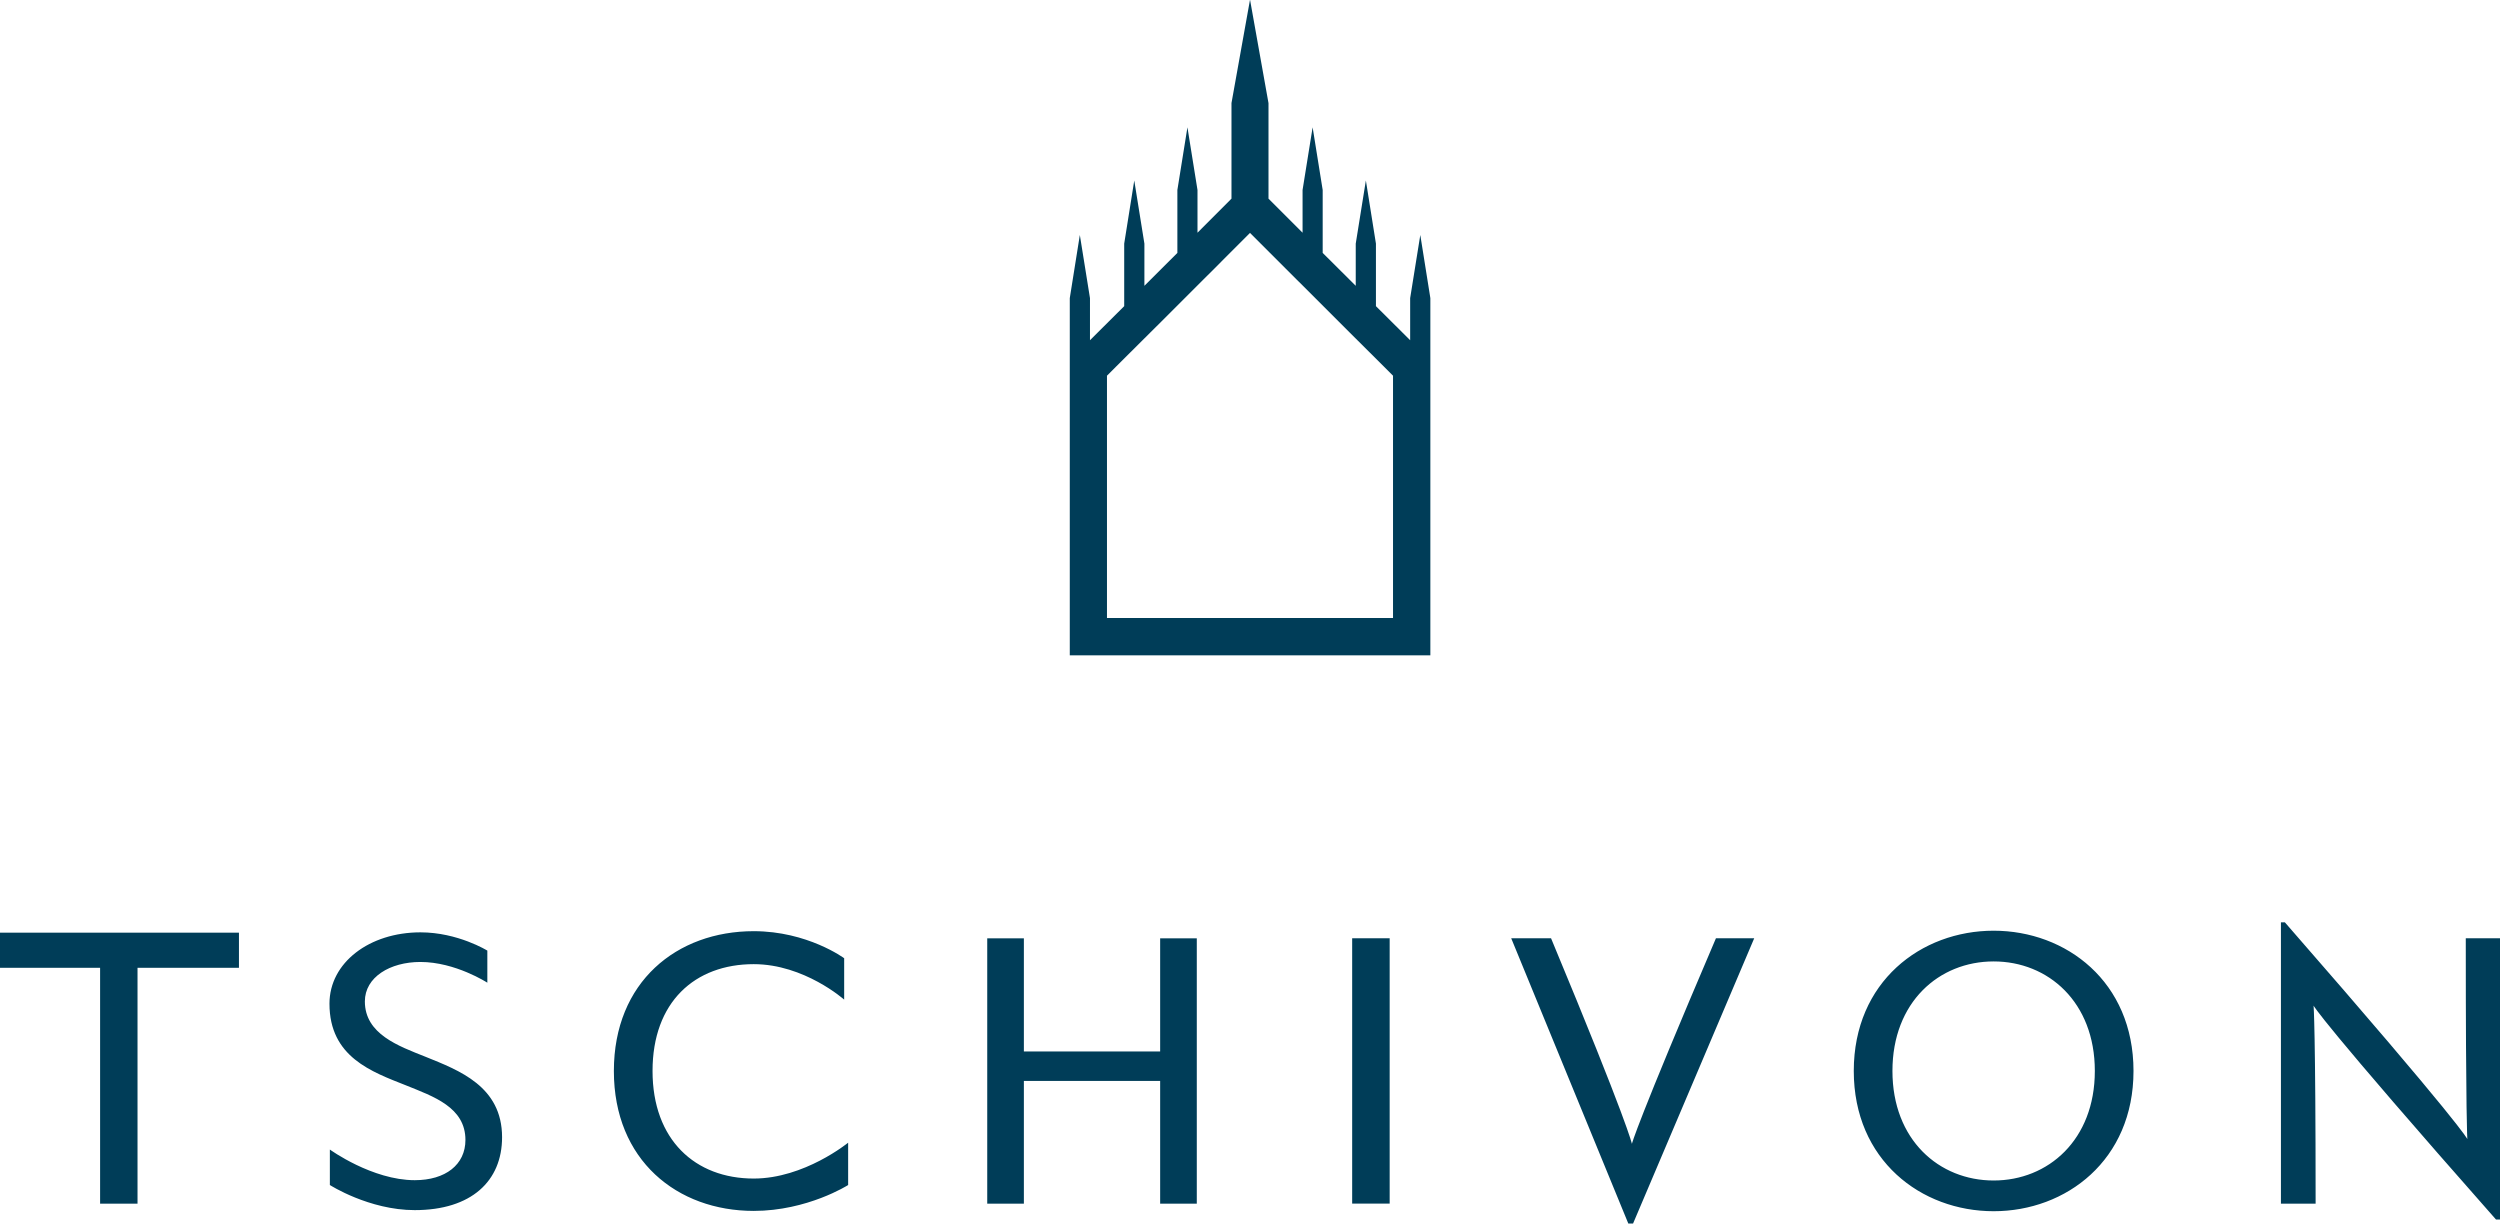
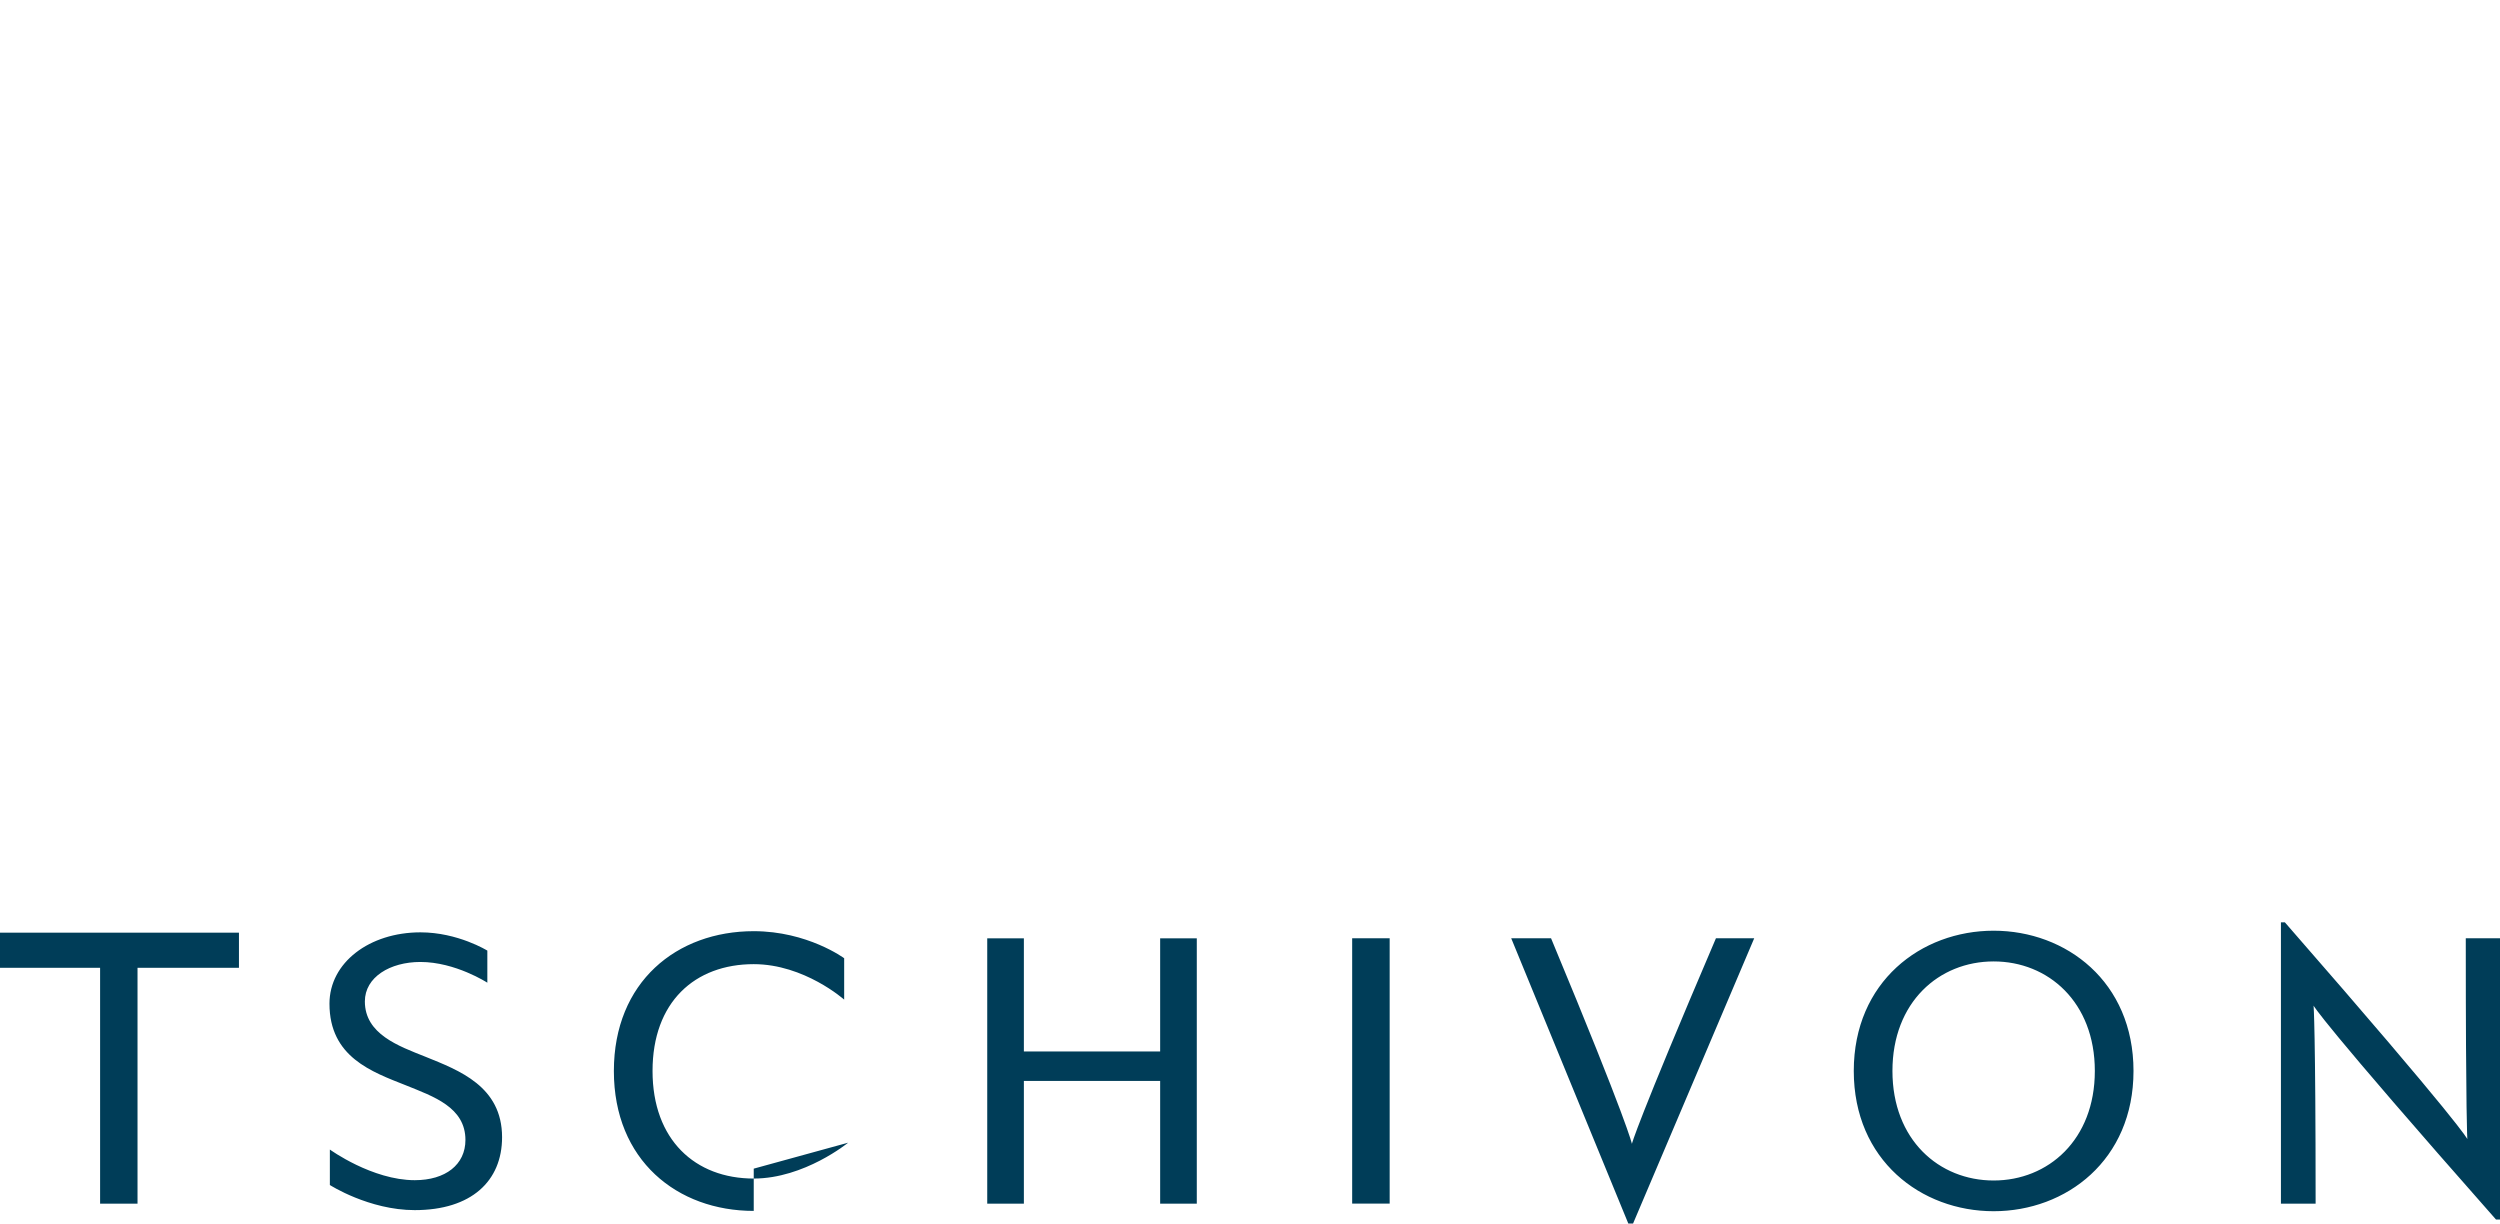
<svg xmlns="http://www.w3.org/2000/svg" id="Livello_2" data-name="Livello 2" viewBox="0 0 320.67 156.94">
  <defs>
    <style>
      .cls-1 {
        fill: #003d58;
        stroke-width: 0px;
      }
    </style>
  </defs>
  <g id="Ebene_1" data-name="Ebene 1">
-     <path class="cls-1" d="M160.33,29.87l3.35,3.35,1.19,1.19h0s1.41,1.41,1.41,1.41l.86.85,4.56,4.56h0s1.41,1.41,1.41,1.41l4.39,4.37,1.18,1.18v31.08h-36.69v-31.08l1.18-1.18,4.39-4.37,1.41-1.4h0s4.54-4.54,4.54-4.54l.88-.88,1.41-1.4h0s1.19-1.2,1.19-1.2l3.35-3.35M160.33,0l-2.37,13.22v12.26s-4.36,4.37-4.36,4.37v-5.48l-1.29-8.04-1.29,8.04v8.07l-4.23,4.22v-5.41s-1.3-8.1-1.3-8.1l-1.29,8.1v8.02s-4.39,4.37-4.39,4.37v-5.4l-1.3-8.1-1.29,8.1v45.82h46.25v-45.82l-1.29-8.1-1.3,8.1v5.4l-4.39-4.37v-8.02l-1.29-8.1-1.3,8.1v5.41s-4.24-4.22-4.24-4.22v-8.07l-1.29-8.04-1.29,8.04v5.48l-4.37-4.37v-12.25s-2.36-13.22-2.36-13.22h0Z" />
-     <path class="cls-1" d="M320.67,156.43v-36.08h-4.39c0,23.3.2,25.76.2,25.76,0,0-.61-1.69-23.4-27.8h-.51v36.08h4.45c0-22.48-.26-25.4-.26-25.4,0,0,.77,1.79,23.4,27.44h.51ZM255.72,151.42c-7,0-12.98-5.21-12.98-14.05s5.98-14.05,12.98-14.05,12.98,5.21,12.98,14.05-5.98,14.05-12.98,14.05M237.78,137.37c0,11.45,8.64,17.99,17.94,17.99s17.94-6.54,17.94-17.99-8.64-17.99-17.94-17.99-17.94,6.54-17.94,17.99M225.01,120.35h-4.91c-10.22,23.92-10.78,26.37-10.78,26.37,0,0-.46-2.56-10.37-26.37h-5.11l15.02,36.59h.61l15.54-36.59ZM178.25,120.35h-4.81v34.03h4.81v-34.03ZM153.51,154.39v-34.03h-4.7v14.51h-17.48v-14.51h-4.7v34.03h4.7v-15.74h17.48v15.74h4.7ZM108.79,146.57s-5.62,4.6-12.11,4.6c-7.51,0-12.98-4.96-12.98-13.8s5.42-13.7,12.98-13.7c6.49,0,11.6,4.55,11.6,4.55v-5.31s-4.7-3.47-11.6-3.47c-9.86,0-17.94,6.49-17.94,17.94s8.12,17.94,17.94,17.94c6.9,0,12.11-3.32,12.11-3.32v-5.42ZM62.52,121.94s-3.78-2.35-8.59-2.35c-6.54,0-11.67,3.88-11.67,9.15,0,6.85,5.43,8.74,9.82,10.48,3.53,1.43,7.62,2.81,7.62,7,0,3.17-2.56,5.16-6.5,5.16-5.47,0-10.89-3.93-10.89-3.93v4.55s5.02,3.22,10.89,3.22c7.26,0,11.2-3.73,11.2-9.35,0-6.54-5.53-8.58-9.82-10.32-3.47-1.38-7.78-2.91-7.78-7.1,0-3.12,3.24-5.06,7.12-5.06,4.5,0,8.59,2.66,8.59,2.66v-4.09ZM30.65,124.14v-4.51H0v4.51h12.84v30.25h4.8v-30.25h13Z" />
+     <path class="cls-1" d="M320.67,156.43v-36.08h-4.39c0,23.3.2,25.76.2,25.76,0,0-.61-1.69-23.4-27.8h-.51v36.08h4.45c0-22.48-.26-25.4-.26-25.4,0,0,.77,1.79,23.4,27.44h.51ZM255.72,151.42c-7,0-12.98-5.21-12.98-14.05s5.98-14.05,12.98-14.05,12.98,5.21,12.98,14.05-5.98,14.05-12.98,14.05M237.78,137.37c0,11.45,8.64,17.99,17.94,17.99s17.94-6.54,17.94-17.99-8.64-17.99-17.94-17.99-17.94,6.54-17.94,17.99M225.01,120.35h-4.91c-10.22,23.92-10.78,26.37-10.78,26.37,0,0-.46-2.56-10.37-26.37h-5.11l15.02,36.59h.61l15.54-36.59ZM178.25,120.35h-4.81v34.03h4.81v-34.03ZM153.51,154.39v-34.03h-4.7v14.51h-17.48v-14.51h-4.7v34.03h4.7v-15.74h17.48v15.74h4.7ZM108.79,146.57s-5.62,4.6-12.11,4.6c-7.51,0-12.98-4.96-12.98-13.8s5.42-13.7,12.98-13.7c6.49,0,11.6,4.55,11.6,4.55v-5.31s-4.7-3.47-11.6-3.47c-9.86,0-17.94,6.49-17.94,17.94s8.12,17.94,17.94,17.94v-5.42ZM62.52,121.94s-3.78-2.35-8.59-2.35c-6.54,0-11.67,3.88-11.67,9.15,0,6.85,5.43,8.74,9.82,10.48,3.53,1.43,7.62,2.81,7.62,7,0,3.17-2.56,5.16-6.5,5.16-5.47,0-10.89-3.93-10.89-3.93v4.55s5.02,3.22,10.89,3.22c7.26,0,11.2-3.73,11.2-9.35,0-6.54-5.53-8.58-9.82-10.32-3.47-1.38-7.78-2.91-7.78-7.1,0-3.12,3.24-5.06,7.12-5.06,4.5,0,8.59,2.66,8.59,2.66v-4.09ZM30.65,124.14v-4.51H0v4.51h12.84v30.25h4.8v-30.25h13Z" />
  </g>
</svg>